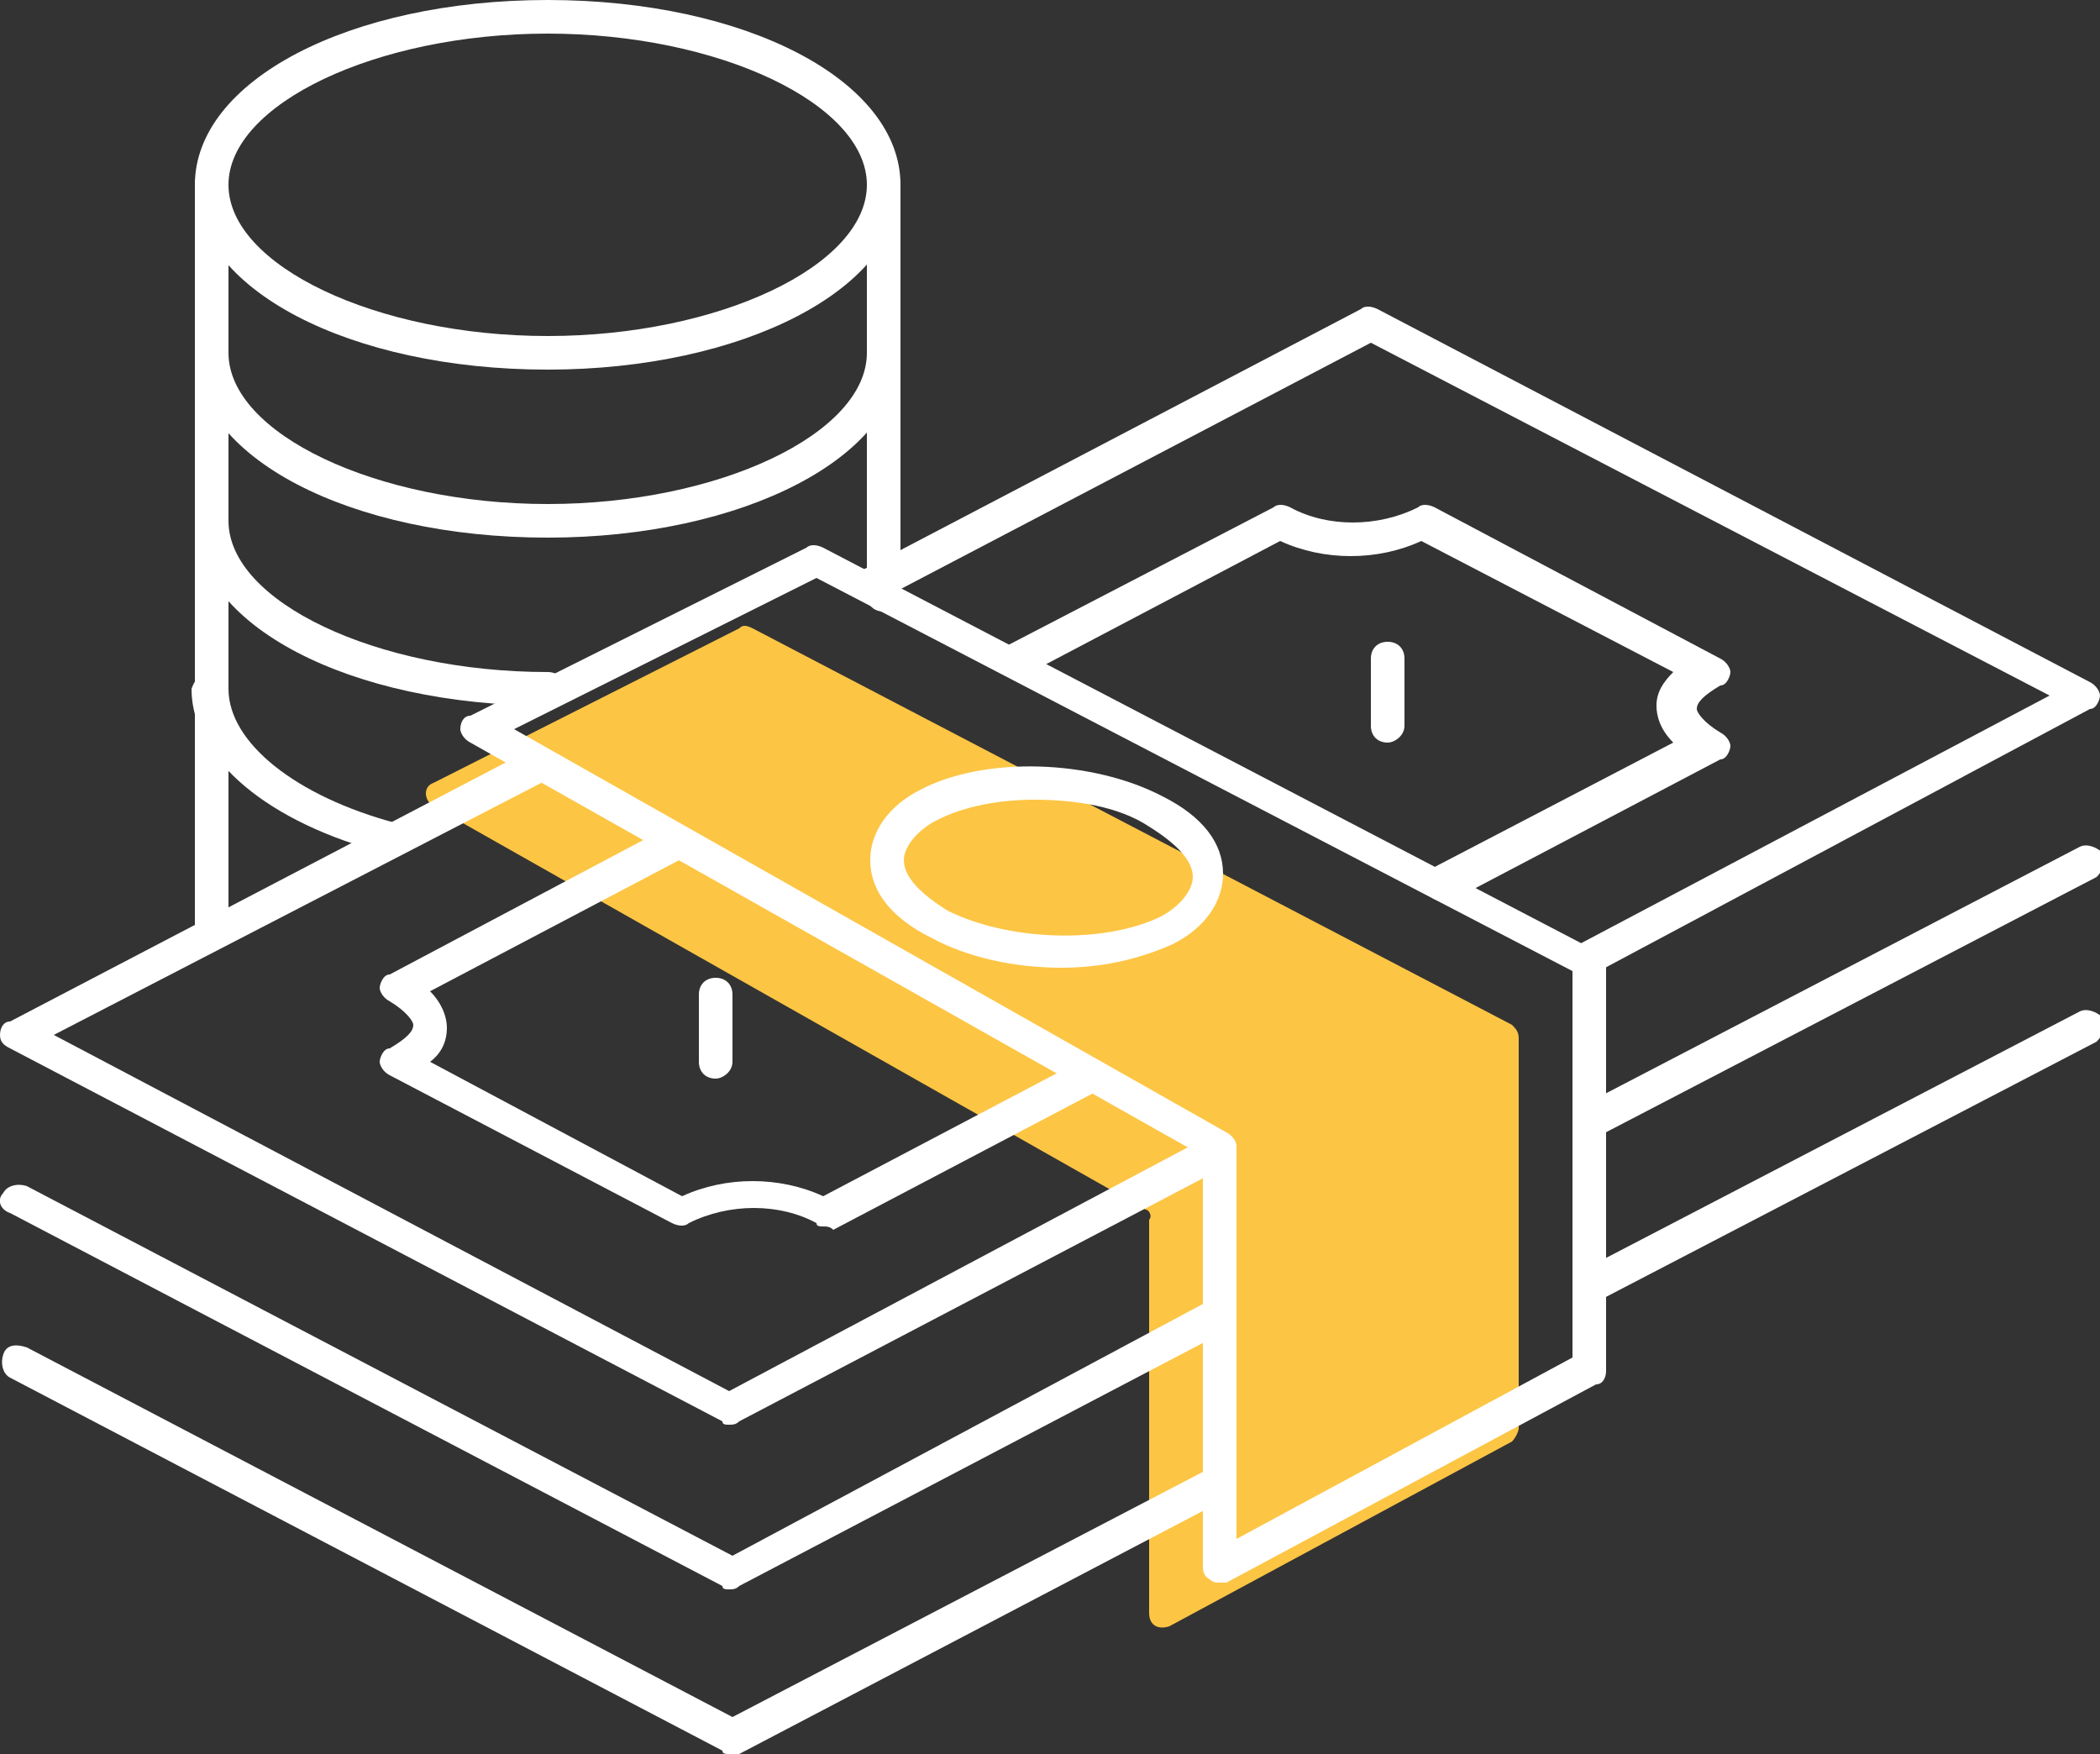
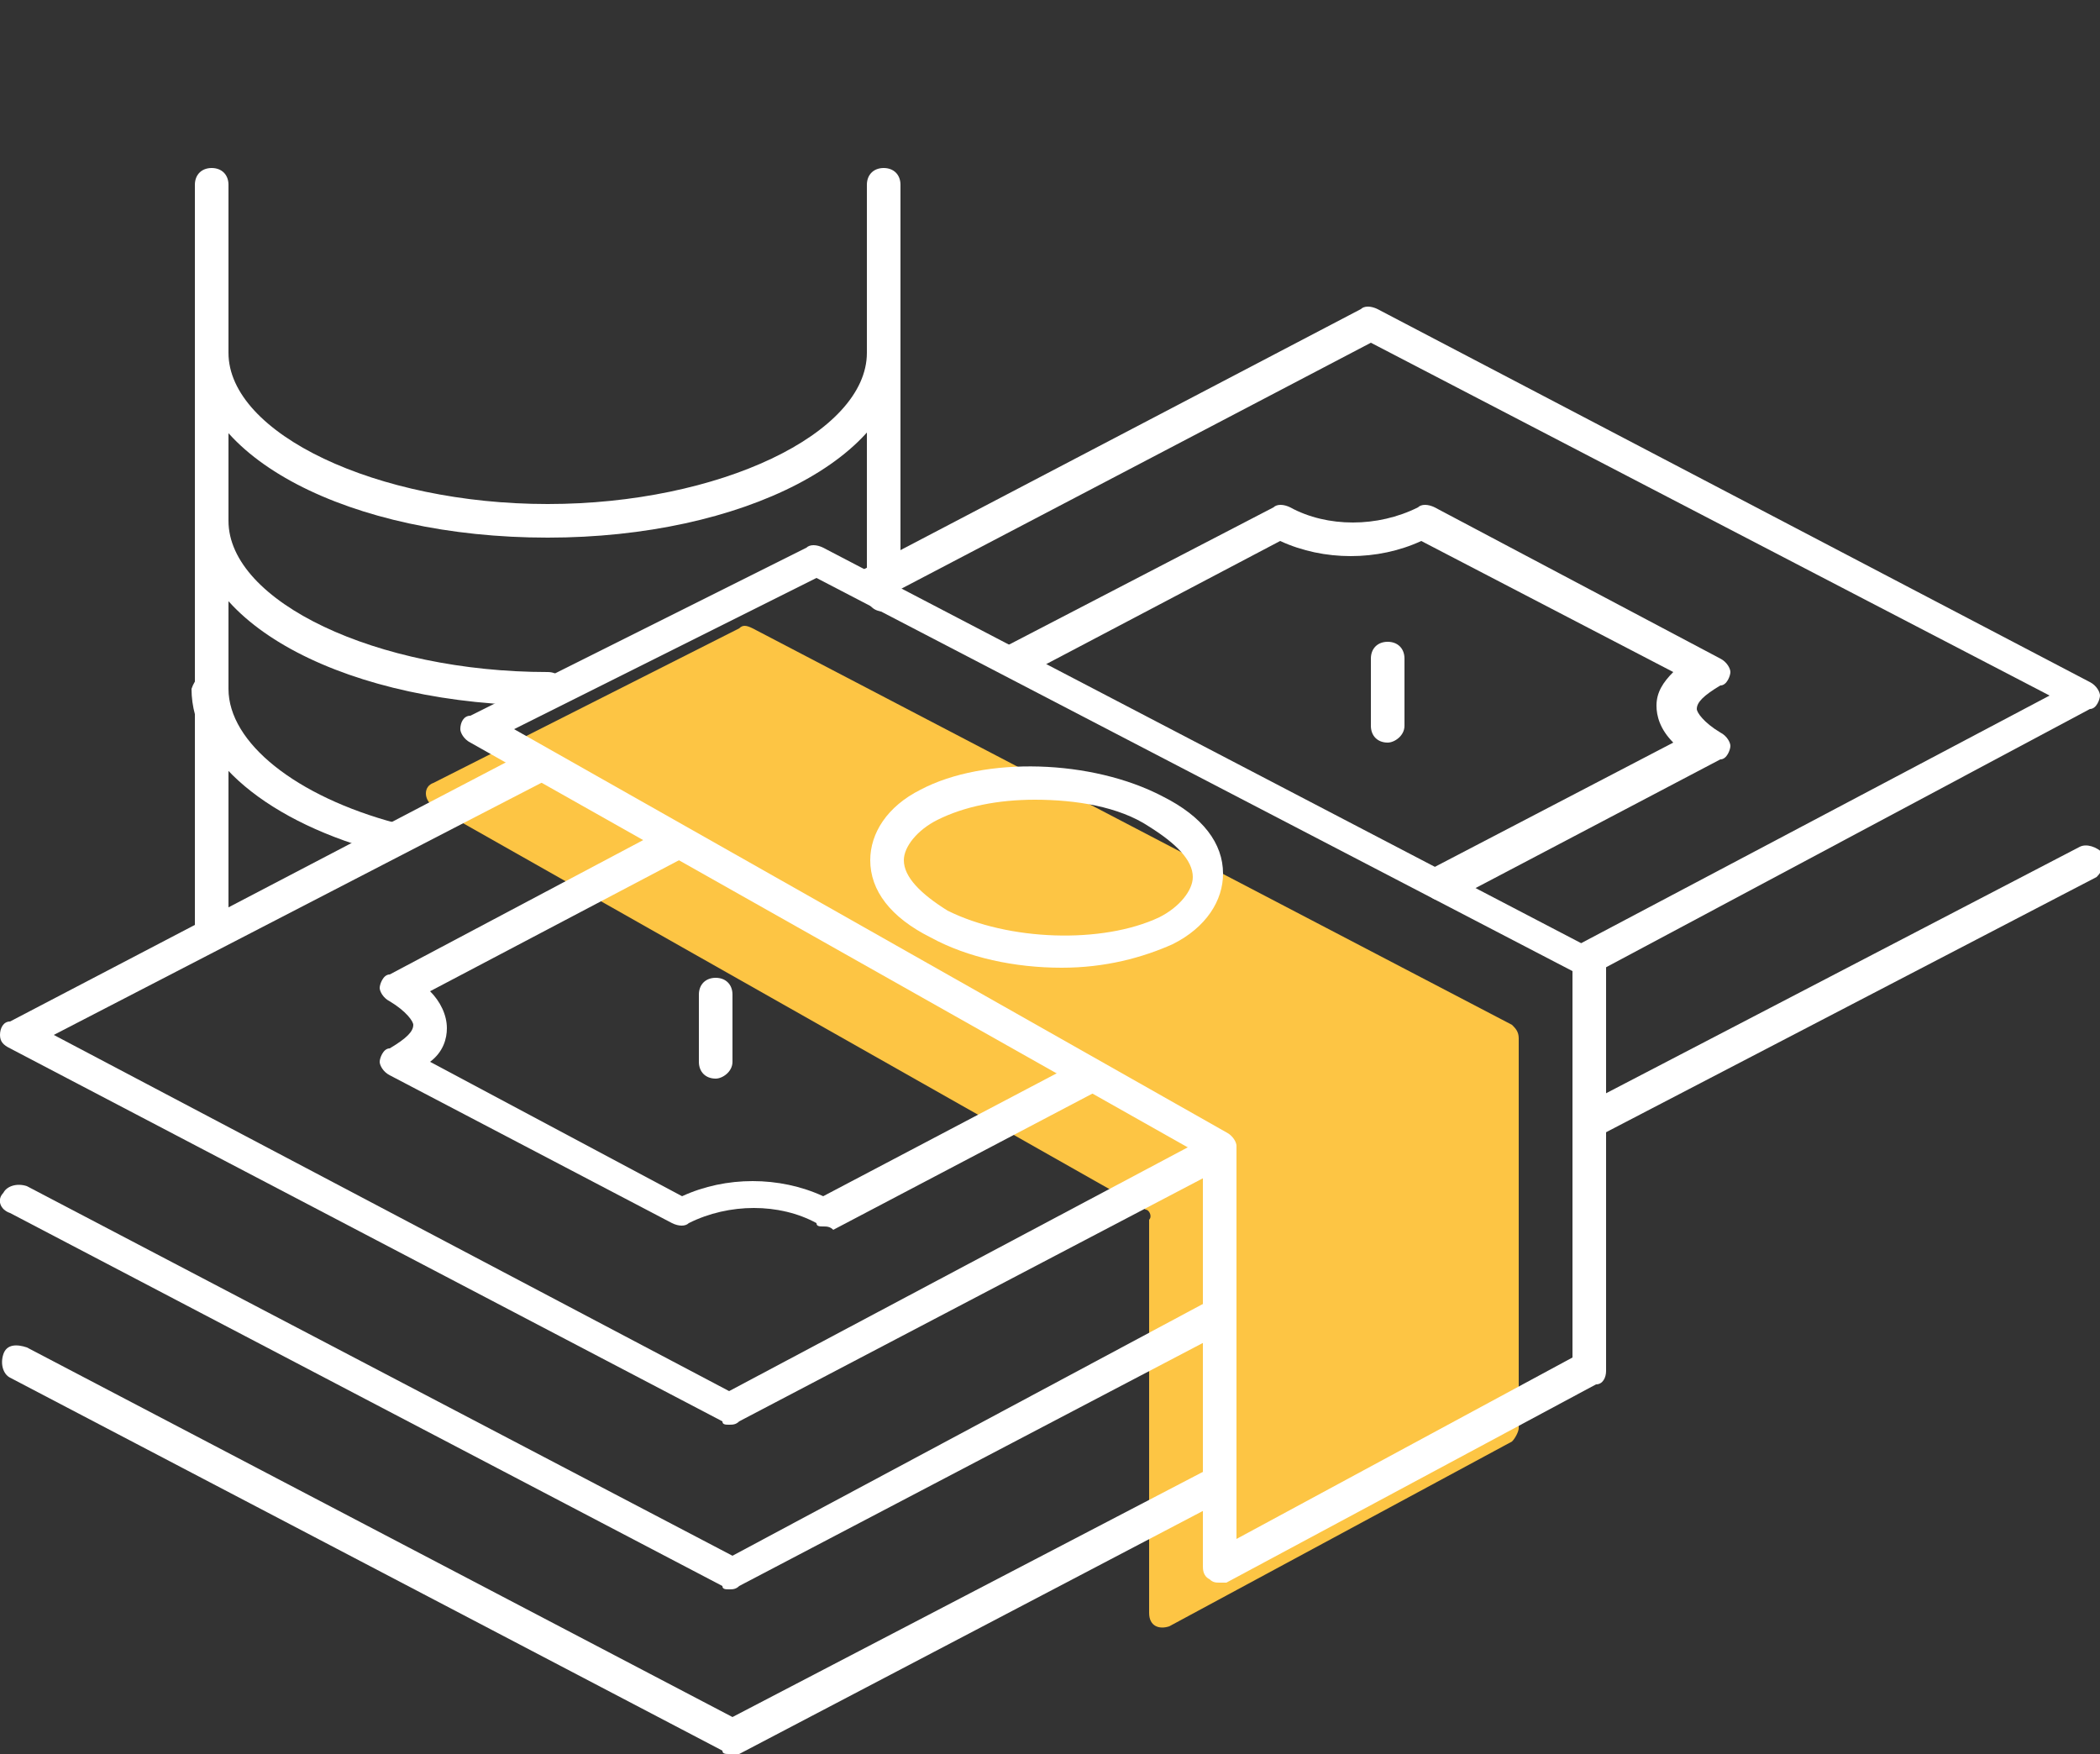
<svg xmlns="http://www.w3.org/2000/svg" version="1.1" id="Layer_1" x="0px" y="0px" viewBox="0 0 62.5 52.2" style="enable-background:new 0 0 62.5 52.2;" xml:space="preserve">
  <rect x="0" y="0" width="62.5" height="52.2" fill="#333333" stroke="none" />
  <style type="text/css">
	.st0{fill:#FDC544;}
	.st1{fill:#FFFFFF;}
	.st2{fill:none;stroke:#FFFFFF;stroke-linecap:round;stroke-linejoin:round;stroke-miterlimit:22.926;}
</style>
  <g>
    <path class="st0" d="M34.1,36L12.9,24c-0.3-0.2-0.3-0.6,0-0.7l9.1-4.6c0.1-0.1,0.2-0.1,0.4,0L45,30.5c0.1,0.1,0.2,0.2,0.2,0.4v11.6   c0,0.1-0.1,0.3-0.2,0.4l-10.2,5.5c-0.3,0.1-0.6,0-0.6-0.4V36.3C34.3,36.2,34.2,36,34.1,36z" />
-     <path class="st1" d="M16.3,11C10.4,11,5.8,8.6,5.8,5.5S10.4,0,16.3,0s10.5,2.4,10.5,5.5S22.1,11,16.3,11z M16.3,1   c-5.1,0-9.5,2.1-9.5,4.5s4.4,4.5,9.5,4.5s9.5-2.1,9.5-4.5S21.4,1,16.3,1z" />
    <path class="st2" d="M26.3,15.5" />
-     <path class="st2" d="M25.6,17.3" />
    <path class="st1" d="M16.3,21c-5.9,0-10.5-2.4-10.5-5.5C5.8,15.2,6,15,6.3,15s0.5,0.2,0.5,0.5c0,2.4,4.4,4.5,9.5,4.5   c0.3,0,0.5,0.2,0.5,0.5S16.5,21,16.3,21z" />
    <path class="st1" d="M11.6,25.4c0,0-0.1,0-0.1,0c-3.5-0.9-5.8-2.8-5.8-4.9C5.8,20.2,6,20,6.3,20s0.5,0.2,0.5,0.5c0,1.6,2,3.2,5,4   c0.3,0.1,0.4,0.3,0.4,0.6C12.1,25.2,11.9,25.4,11.6,25.4z" />
    <path class="st1" d="M16.3,16c-5.9,0-10.5-2.4-10.5-5.5v-5C5.8,5.2,6,5,6.3,5s0.5,0.2,0.5,0.5v5c0,2.4,4.4,4.5,9.5,4.5   s9.5-2.1,9.5-4.5v-5C25.8,5.2,26,5,26.3,5s0.5,0.2,0.5,0.5v5C26.8,13.6,22.1,16,16.3,16z" />
    <path class="st1" d="M21.7,42.4c-0.1,0-0.2,0-0.2-0.1L0.3,31.2C0.1,31.1,0,31,0,30.8s0.1-0.4,0.3-0.4l15.5-8.1   c0.2-0.1,0.5,0,0.7,0.2c0.1,0.2,0,0.5-0.2,0.7L1.6,30.8l20.1,10.6L36,33.8c0.2-0.1,0.5,0,0.7,0.2c0.1,0.2,0,0.5-0.2,0.7l-14.5,7.6   C21.9,42.4,21.8,42.4,21.7,42.4z" />
    <path class="st1" d="M47.2,29.1c-0.2,0-0.4-0.1-0.4-0.3c-0.1-0.2,0-0.5,0.2-0.7l14-7.4L40.8,10.2l-14.7,7.7c-0.2,0.1-0.5,0-0.7-0.2   c-0.1-0.2,0-0.5,0.2-0.7l14.9-7.8c0.1-0.1,0.3-0.1,0.5,0l21.2,11.1c0.2,0.1,0.3,0.3,0.3,0.4s-0.1,0.4-0.3,0.4L47.4,29   C47.3,29,47.2,29.1,47.2,29.1z" />
    <path class="st1" d="M21.7,47.3c-0.1,0-0.2,0-0.2-0.1L0.3,36.1C0,36-0.1,35.7,0.1,35.5c0.1-0.2,0.4-0.3,0.7-0.2l21,11L36,38.7   c0.2-0.1,0.5,0,0.7,0.2c0.1,0.2,0,0.5-0.2,0.7l-14.5,7.6C21.9,47.3,21.8,47.3,21.7,47.3z" />
    <path class="st1" d="M47.3,33.9c-0.2,0-0.4-0.1-0.4-0.3c-0.1-0.2,0-0.5,0.2-0.7l14.8-7.7c0.2-0.1,0.5,0,0.7,0.2   c0.1,0.2,0,0.5-0.2,0.7l-14.8,7.7C47.4,33.9,47.3,33.9,47.3,33.9z" />
    <path class="st1" d="M21.7,52.2c-0.1,0-0.2,0-0.2-0.1L0.3,41c-0.2-0.1-0.3-0.4-0.2-0.7s0.4-0.3,0.7-0.2l21,11L36,43.7   c0.2-0.1,0.5,0,0.7,0.2c0.1,0.2,0,0.5-0.2,0.7l-14.5,7.6C21.9,52.2,21.8,52.2,21.7,52.2z" />
-     <path class="st1" d="M47.3,38.8c-0.2,0-0.4-0.1-0.4-0.3c-0.1-0.2,0-0.5,0.2-0.7l14.8-7.7c0.2-0.1,0.5,0,0.7,0.2   c0.1,0.2,0,0.5-0.2,0.7l-14.8,7.7C47.4,38.8,47.3,38.8,47.3,38.8z" />
    <path class="st1" d="M42.9,26.8c-0.2,0-0.4-0.1-0.4-0.3c-0.1-0.2,0-0.5,0.2-0.7l7.1-3.7c-0.4-0.4-0.5-0.8-0.5-1.1   c0-0.4,0.2-0.7,0.5-1l-7.5-3.9c-1.3,0.6-2.9,0.6-4.2,0l-7.6,4c-0.2,0.1-0.5,0-0.7-0.2c-0.1-0.2,0-0.5,0.2-0.7l7.9-4.1   c0.1-0.1,0.3-0.1,0.5,0c1.1,0.6,2.6,0.6,3.8,0c0.1-0.1,0.3-0.1,0.5,0l8.5,4.5c0.2,0.1,0.3,0.3,0.3,0.4s-0.1,0.4-0.3,0.4   c-0.5,0.3-0.7,0.5-0.7,0.7c0,0.1,0.2,0.4,0.7,0.7c0.2,0.1,0.3,0.3,0.3,0.4s-0.1,0.4-0.3,0.4l-7.8,4.1C43.1,26.8,43,26.8,42.9,26.8z   " />
    <path class="st1" d="M24.5,36.5c-0.1,0-0.2,0-0.2-0.1c-1.1-0.6-2.6-0.6-3.8,0c-0.1,0.1-0.3,0.1-0.5,0L11.6,32   c-0.2-0.1-0.3-0.3-0.3-0.4s0.1-0.4,0.3-0.4c0.5-0.3,0.7-0.5,0.7-0.7c0-0.1-0.2-0.4-0.7-0.7c-0.2-0.1-0.3-0.3-0.3-0.4   s0.1-0.4,0.3-0.4l8.3-4.4c0.2-0.1,0.5,0,0.7,0.2c0.1,0.2,0,0.5-0.2,0.7l-7.6,4c0.3,0.3,0.5,0.7,0.5,1.1c0,0.3-0.1,0.7-0.5,1l7.5,4   c1.3-0.6,2.9-0.6,4.2,0l7.6-4c0.2-0.1,0.5,0,0.7,0.2c0.1,0.2,0,0.5-0.2,0.7l-7.8,4.1C24.7,36.5,24.6,36.5,24.5,36.5z" />
    <path class="st1" d="M41.3,22.1c-0.3,0-0.5-0.2-0.5-0.5v-2c0-0.3,0.2-0.5,0.5-0.5s0.5,0.2,0.5,0.5v2C41.8,21.9,41.5,22.1,41.3,22.1   z" />
    <path class="st1" d="M21.3,32.1c-0.3,0-0.5-0.2-0.5-0.5v-2c0-0.3,0.2-0.5,0.5-0.5s0.5,0.2,0.5,0.5v2C21.8,31.9,21.5,32.1,21.3,32.1   z" />
    <path class="st1" d="M31.6,28.8c-1.4,0-2.8-0.3-3.9-0.9c-1.2-0.6-1.8-1.4-1.8-2.3c0-0.8,0.5-1.6,1.5-2.1c1.9-1,5.1-0.9,7.2,0.2   c0,0,0,0,0,0c1.2,0.6,1.8,1.4,1.8,2.3c0,0.8-0.5,1.6-1.5,2.1C34,28.5,32.9,28.8,31.6,28.8z M30.8,23.8c-1.1,0-2.1,0.2-2.9,0.6   c-0.6,0.3-1,0.8-1,1.2c0,0.5,0.5,1,1.3,1.5c1.8,0.9,4.6,1,6.3,0.2c0.6-0.3,1-0.8,1-1.2c0-0.5-0.5-1-1.3-1.5l0,0   C33.3,24,32,23.8,30.8,23.8z" />
    <path class="st1" d="M36.3,47.1c-0.1,0-0.2,0-0.3-0.1c-0.2-0.1-0.2-0.3-0.2-0.4V34.4L14,22.1c-0.2-0.1-0.3-0.3-0.3-0.4   c0-0.2,0.1-0.4,0.3-0.4l10-5c0.1-0.1,0.3-0.1,0.5,0l23,12c0.2,0.1,0.3,0.3,0.3,0.4v12.1c0,0.2-0.1,0.4-0.3,0.4l-11,5.9   C36.4,47.1,36.3,47.1,36.3,47.1z M15.3,21.7l21.2,12c0.2,0.1,0.3,0.3,0.3,0.4v11.7l10-5.4V28.9L24.3,17.2L15.3,21.7z" />
    <path class="st1" d="M6.3,28.3c-0.3,0-0.5-0.2-0.5-0.5V9.2c0-0.3,0.2-0.5,0.5-0.5s0.5,0.2,0.5,0.5v18.6C6.8,28,6.5,28.3,6.3,28.3z" />
    <path class="st1" d="M26.3,18.2c-0.3,0-0.5-0.2-0.5-0.5v-8c0-0.3,0.2-0.5,0.5-0.5s0.5,0.2,0.5,0.5v8C26.8,18,26.5,18.2,26.3,18.2z" />
  </g>
</svg>